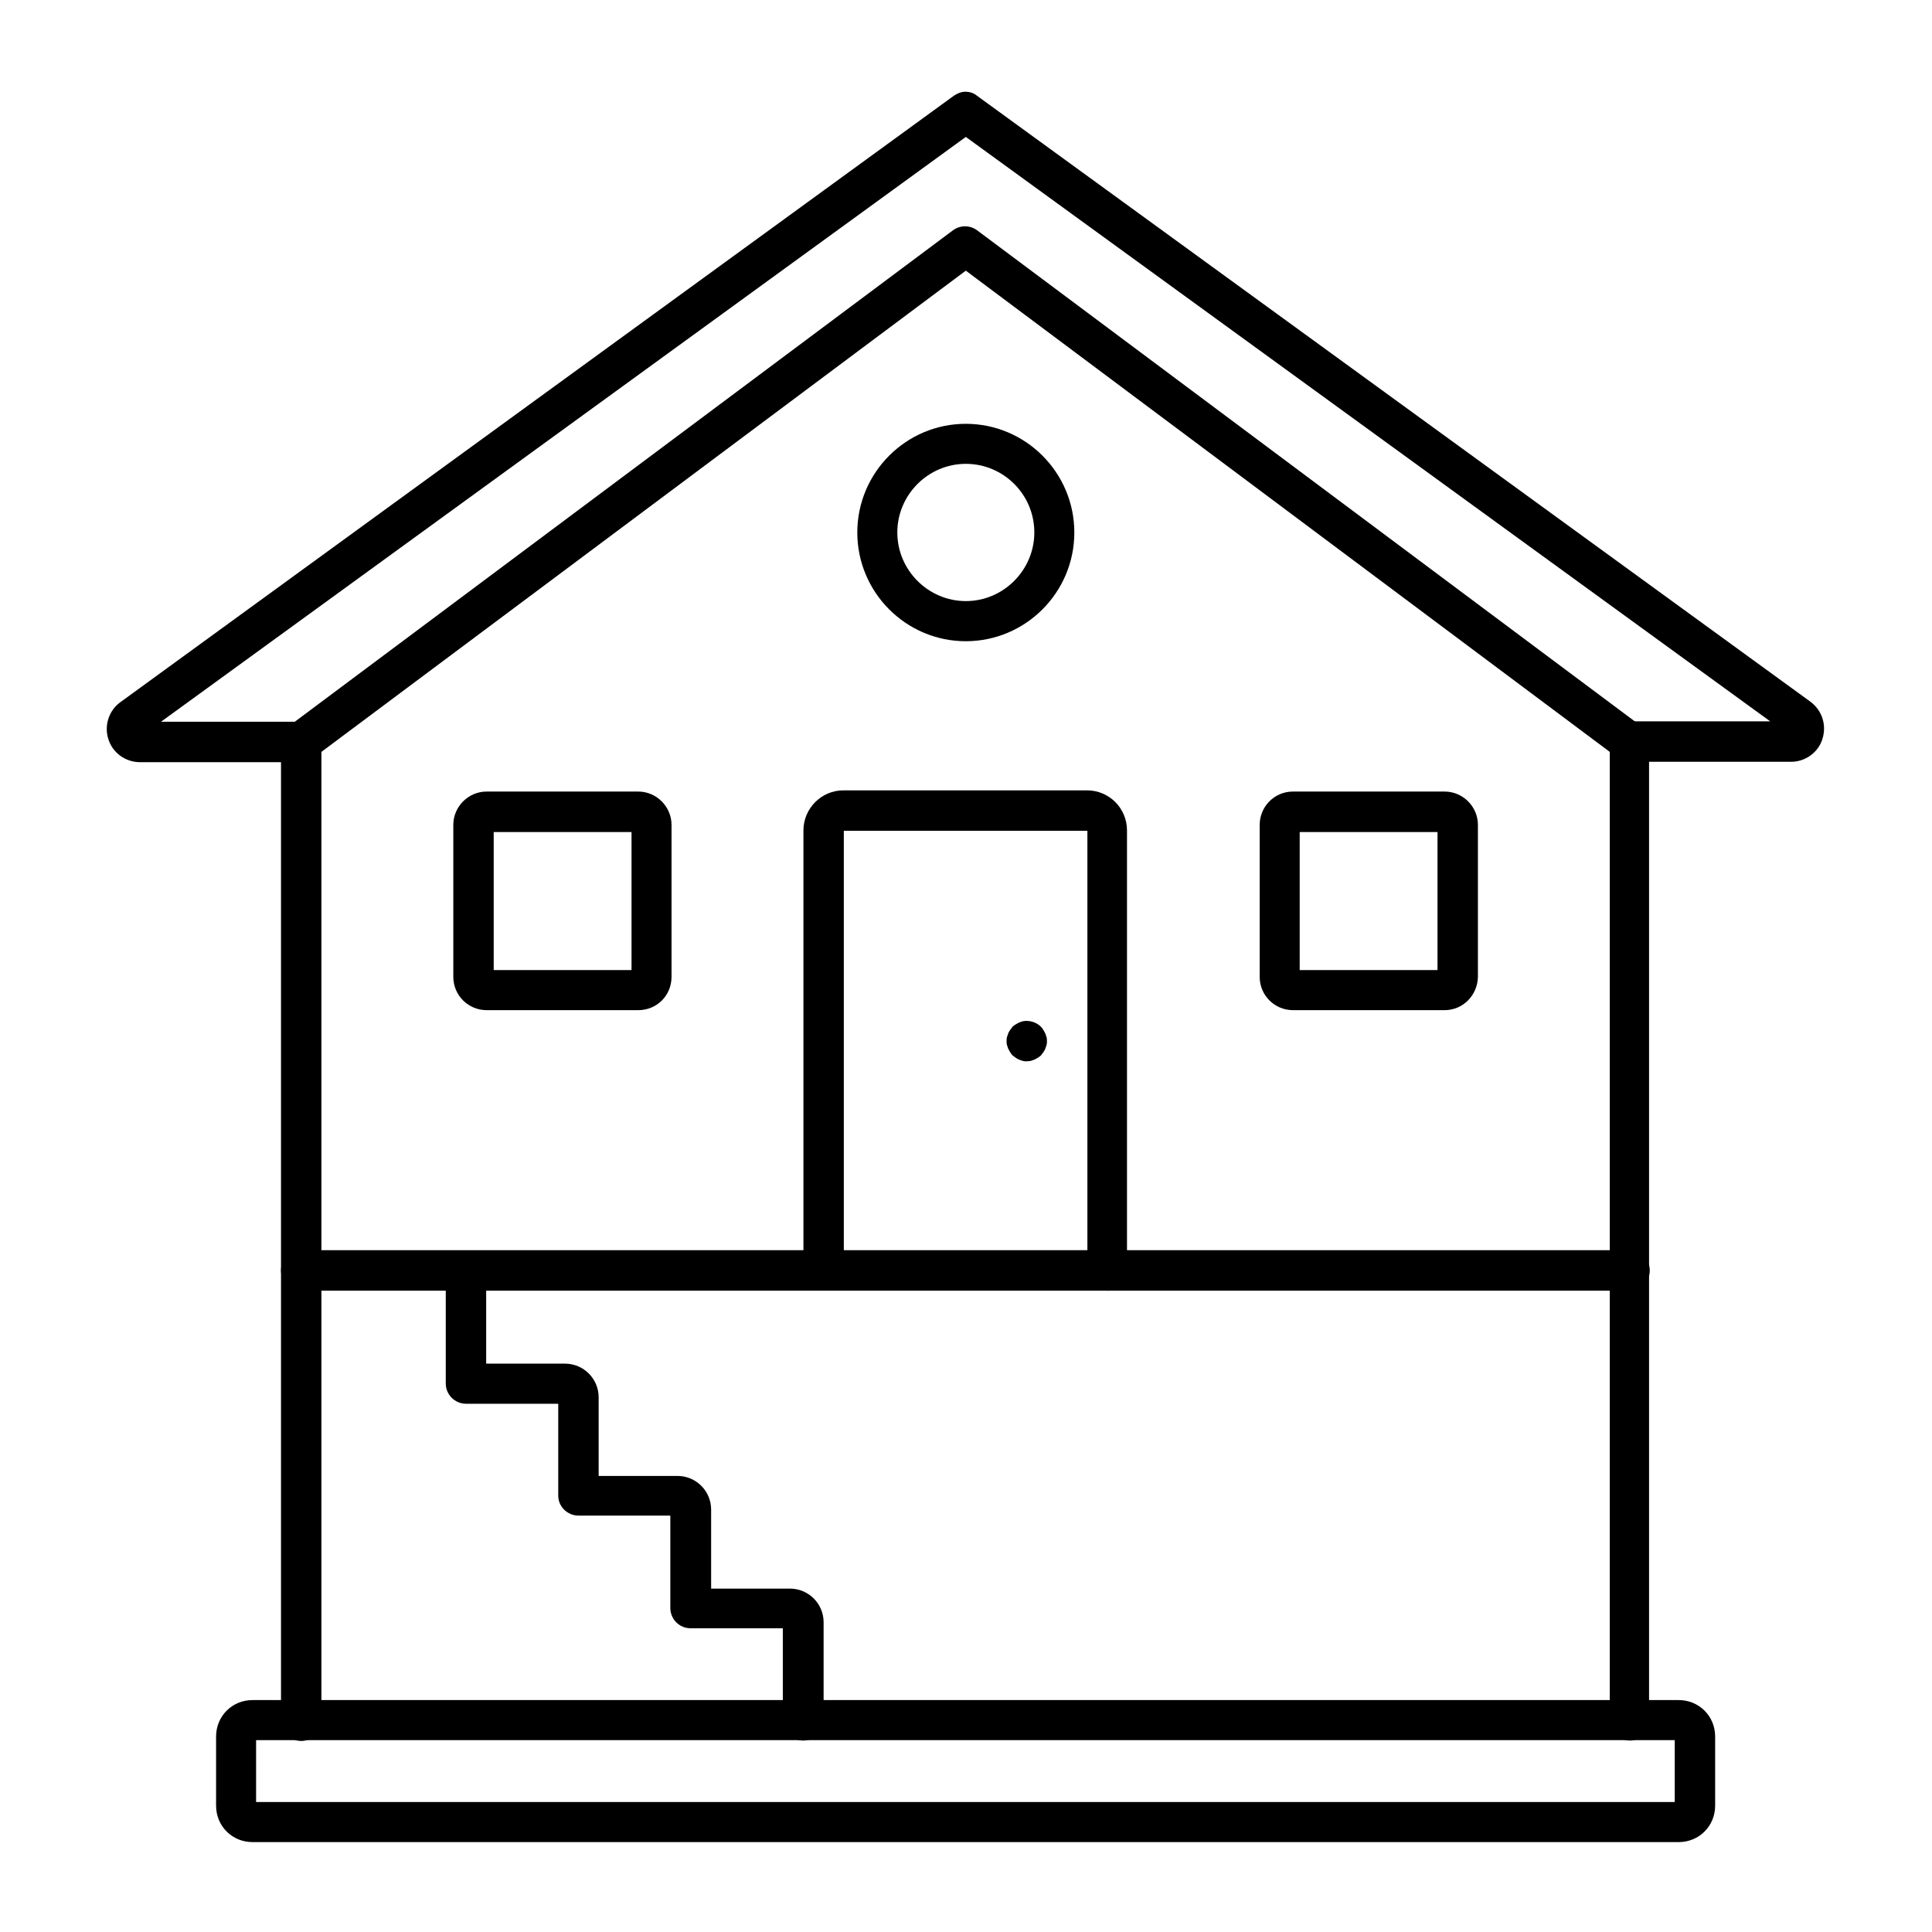
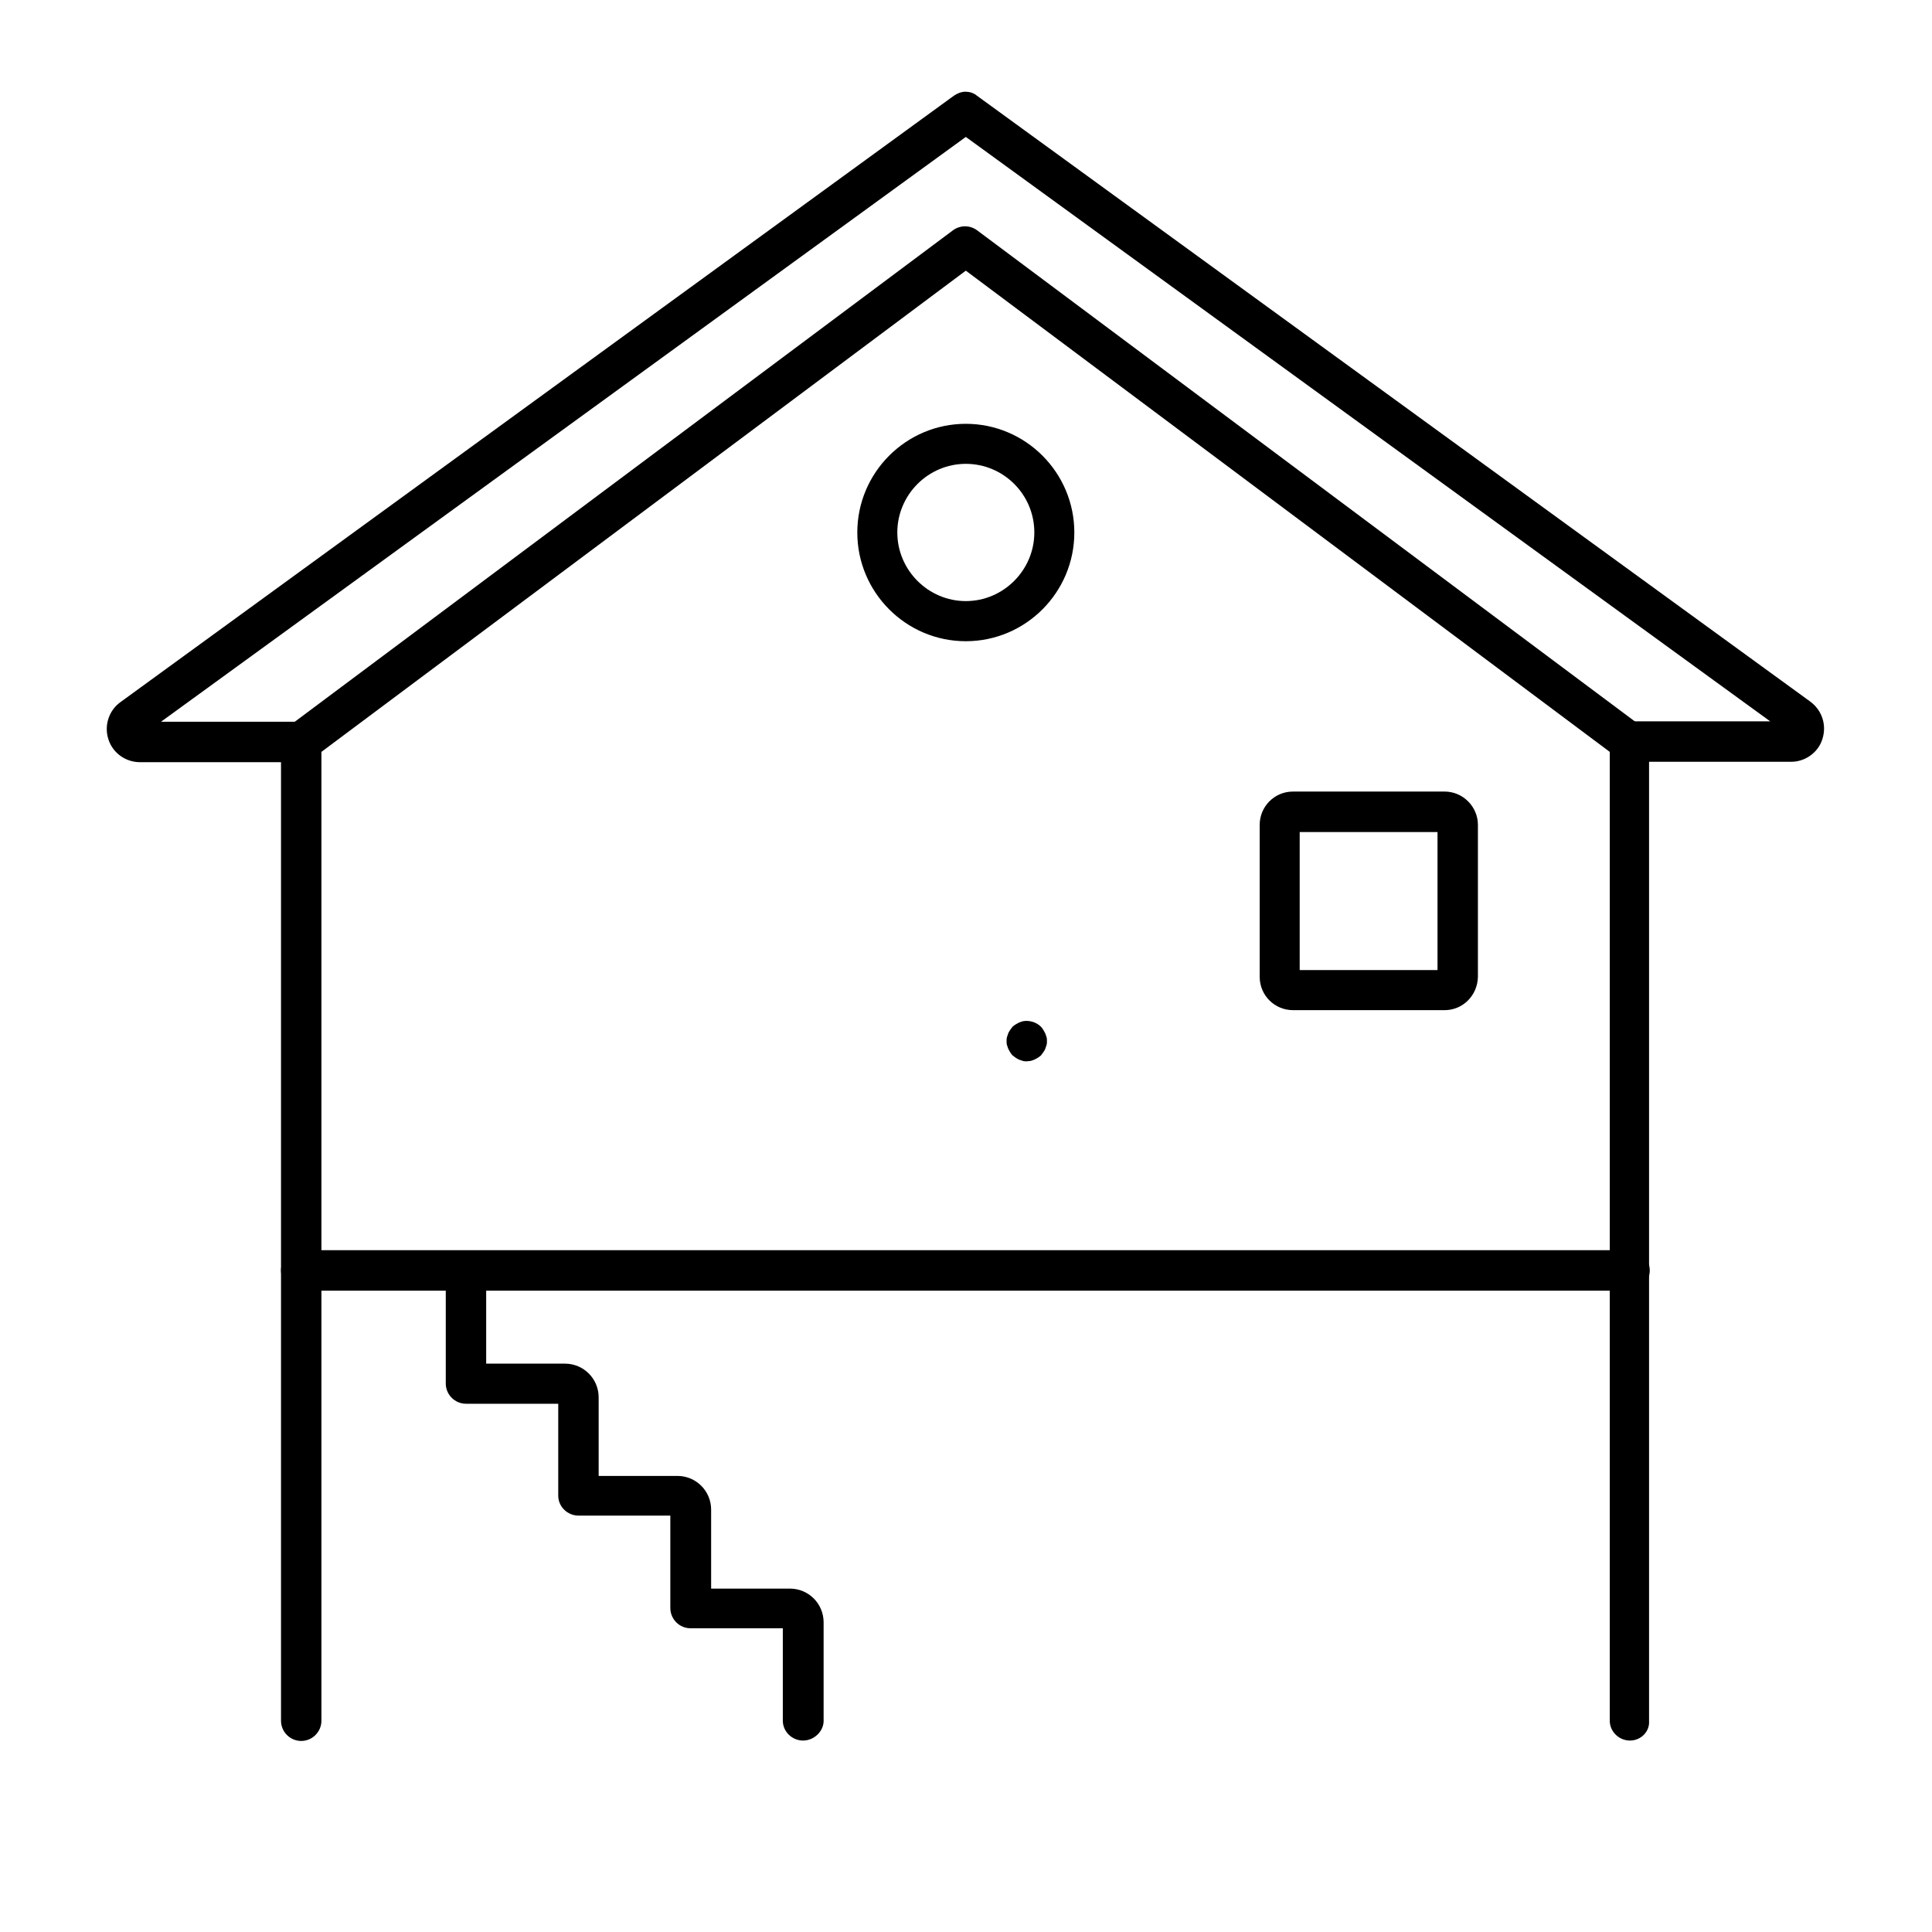
<svg xmlns="http://www.w3.org/2000/svg" width="500" viewBox="0 0 375 375" height="500" preserveAspectRatio="xMidYMid meet">
  <defs>
    <clipPath id="f26fd62230">
      <path d="M 20.137 17.801 L 354.637 17.801 L 354.637 148 L 20.137 148 Z M 20.137 17.801 " clip-rule="nonzero" />
    </clipPath>
    <clipPath id="c61d44cc64">
-       <path d="M 41 329 L 333 329 L 333 357.551 L 41 357.551 Z M 41 329 " clip-rule="nonzero" />
-     </clipPath>
+       </clipPath>
  </defs>
  <path fill="#000000" d="M 316.375 337.84 C 314.219 337.84 312.453 336.074 312.453 333.992 L 312.453 145.938 L 187.465 52.535 L 62.387 145.938 L 62.387 333.992 C 62.387 336.152 60.621 337.918 58.465 337.918 C 56.309 337.918 54.543 336.152 54.543 333.992 L 54.543 144.016 C 54.543 142.781 55.16 141.629 56.086 140.934 L 185.004 44.676 C 186.391 43.68 188.234 43.68 189.621 44.676 L 318.539 140.934 C 319.535 141.707 320.082 142.859 320.082 144.094 L 320.082 334.07 C 320.219 336.074 318.527 337.84 316.375 337.84 Z M 316.375 337.84 " fill-opacity="1" fill-rule="evenodd" />
  <path fill="#000000" d="M 155.867 337.84 C 153.711 337.84 151.945 336.074 151.945 333.992 L 151.945 316.047 L 134.031 316.047 C 133.039 316.047 132.031 315.668 131.262 314.895 C 130.57 314.203 130.109 313.203 130.109 312.121 L 130.109 294.176 L 112.277 294.176 C 110.121 294.176 108.355 292.41 108.355 290.328 L 108.355 272.465 L 90.445 272.465 C 88.289 272.465 86.523 270.695 86.523 268.535 L 86.523 246.664 C 86.523 244.504 88.289 242.812 90.445 242.812 C 92.602 242.812 94.367 244.582 94.367 246.742 L 94.367 264.684 L 109.664 264.684 C 113.273 264.684 116.199 267.605 116.199 271.23 L 116.199 286.477 L 131.496 286.477 C 135.105 286.477 138.031 289.398 138.031 293.023 L 138.031 308.348 L 153.328 308.348 C 156.938 308.348 159.863 311.27 159.863 314.895 L 159.863 334.148 C 159.789 336.074 158.02 337.84 155.867 337.84 Z M 155.867 337.84 " fill-opacity="1" fill-rule="evenodd" />
  <g clip-path="url(#f26fd62230)">
    <path fill="#000000" d="M 347.668 147.863 L 316.383 147.863 C 314.227 147.863 312.461 146.094 312.461 143.938 C 312.461 141.777 314.227 140.008 316.383 140.008 L 343.59 140.008 L 187.465 26.578 L 31.258 140.086 L 58.465 140.086 C 60.621 140.086 62.387 141.855 62.387 144.016 C 62.387 146.172 60.621 147.941 58.465 147.941 L 27.18 147.941 C 24.41 147.941 21.875 146.172 21.035 143.477 C 20.184 140.855 21.113 137.934 23.336 136.312 L 185.152 18.574 C 185.844 18.113 186.613 17.801 187.387 17.801 C 188.156 17.801 188.996 18.035 189.621 18.574 L 351.355 136.168 C 353.66 137.855 354.586 140.711 353.738 143.406 C 352.965 146.016 350.43 147.863 347.668 147.863 Z M 347.668 147.863 " fill-opacity="1" fill-rule="evenodd" />
  </g>
  <g clip-path="url(#c61d44cc64)">
-     <path fill="#000000" d="M 325.836 337.84 Z M 49.707 349.773 L 325.066 349.773 L 325.066 337.762 L 49.707 337.762 C 49.707 337.762 49.707 349.773 49.707 349.773 Z M 325.836 357.551 L 49.012 357.551 C 45.09 357.551 41.941 354.473 41.941 350.469 L 41.941 337.07 C 41.941 333.141 45.012 329.984 49.012 329.984 L 325.836 329.984 C 329.758 329.984 332.91 333.062 332.91 337.07 L 332.91 350.469 C 332.91 354.473 329.758 357.551 325.836 357.551 Z M 325.836 357.551 " fill-opacity="1" fill-rule="evenodd" />
-   </g>
+     </g>
  <path fill="#000000" d="M 187.465 90.031 C 180.156 90.031 174.168 96.039 174.168 103.352 C 174.168 110.66 180.168 116.672 187.465 116.672 C 194.77 116.672 200.762 110.66 200.762 103.352 C 200.762 95.961 194.762 90.031 187.465 90.031 Z M 187.465 124.461 C 175.855 124.461 166.402 114.988 166.402 103.359 C 166.402 91.73 175.855 82.262 187.465 82.262 C 199.074 82.262 208.527 91.73 208.527 103.359 C 208.527 114.988 199.074 124.461 187.465 124.461 Z M 187.465 124.461 " fill-opacity="1" fill-rule="evenodd" />
-   <path fill="#000000" d="M 214.984 250.516 C 212.828 250.516 211.062 248.746 211.062 246.586 L 211.062 161.262 L 163.785 161.262 L 163.785 246.508 C 163.785 248.668 162.02 250.438 159.867 250.438 C 157.711 250.438 155.945 248.668 155.945 246.508 L 155.945 161.184 C 155.945 156.953 159.406 153.406 163.707 153.406 L 210.984 153.406 C 215.285 153.406 218.75 156.875 218.75 161.184 L 218.75 246.508 C 218.906 248.746 217.141 250.516 214.984 250.516 Z M 214.984 250.516 " fill-opacity="1" fill-rule="evenodd" />
  <path fill="#000000" d="M 316.375 250.516 L 58.465 250.516 C 56.309 250.516 54.543 248.746 54.543 246.586 C 54.543 244.426 56.309 242.656 58.465 242.656 L 316.297 242.656 C 318.453 242.656 320.219 244.426 320.219 246.586 C 320.219 248.746 318.527 250.516 316.375 250.516 Z M 316.375 250.516 " fill-opacity="1" fill-rule="evenodd" />
-   <path fill="#000000" d="M 95.828 188.293 L 122.578 188.293 L 122.578 161.496 L 95.828 161.496 Z M 123.887 196.07 L 94.445 196.07 C 90.914 196.07 87.988 193.219 87.988 189.602 L 87.988 160.109 C 87.988 156.57 90.902 153.641 94.445 153.641 L 123.887 153.641 C 127.418 153.641 130.344 156.562 130.344 160.109 L 130.344 189.602 C 130.344 193.219 127.508 196.07 123.887 196.07 Z M 123.887 196.07 " fill-opacity="1" fill-rule="evenodd" />
  <path fill="#000000" d="M 252.27 188.293 L 279.02 188.293 L 279.02 161.496 L 252.27 161.496 Z M 280.406 196.07 L 250.961 196.07 C 247.43 196.07 244.504 193.219 244.504 189.602 L 244.504 160.109 C 244.504 156.57 247.352 153.641 250.961 153.641 L 280.406 153.641 C 283.938 153.641 286.863 156.562 286.863 160.109 L 286.863 189.602 C 286.785 193.219 283.938 196.07 280.406 196.07 Z M 280.406 196.07 " fill-opacity="1" fill-rule="evenodd" />
  <path fill="#000000" d="M 199.297 206 C 199.062 206 198.762 206 198.527 205.922 C 198.293 205.844 198.066 205.766 197.832 205.688 C 197.602 205.609 197.375 205.453 197.141 205.309 C 196.906 205.152 196.762 204.992 196.527 204.848 C 196.371 204.691 196.215 204.465 196.066 204.23 C 195.91 203.996 195.832 203.773 195.688 203.539 C 195.609 203.305 195.531 203.078 195.453 202.844 C 195.375 202.609 195.375 202.305 195.375 202.07 C 195.375 201.836 195.375 201.535 195.453 201.301 C 195.531 201.066 195.609 200.84 195.688 200.605 C 195.766 200.371 195.922 200.148 196.066 199.914 C 196.223 199.68 196.379 199.531 196.527 199.297 C 196.684 199.141 196.906 198.984 197.141 198.836 C 197.375 198.68 197.602 198.602 197.832 198.457 C 198.066 198.379 198.293 198.301 198.527 198.223 C 199.754 197.988 201.141 198.379 202.059 199.297 C 202.215 199.453 202.371 199.68 202.516 199.914 C 202.672 200.148 202.75 200.371 202.898 200.605 C 202.977 200.84 203.055 201.066 203.133 201.301 C 203.211 201.535 203.211 201.836 203.211 202.07 C 203.211 202.305 203.211 202.609 203.133 202.844 C 203.055 203.078 202.977 203.305 202.898 203.539 C 202.82 203.773 202.664 203.996 202.516 204.23 C 202.359 204.465 202.203 204.613 202.059 204.848 C 201.902 205.004 201.676 205.16 201.441 205.309 C 201.211 205.465 200.984 205.543 200.75 205.688 C 200.516 205.766 200.293 205.844 200.059 205.922 C 199.766 205.934 199.531 206 199.297 206 Z M 199.297 206 " fill-opacity="1" fill-rule="evenodd" />
</svg>